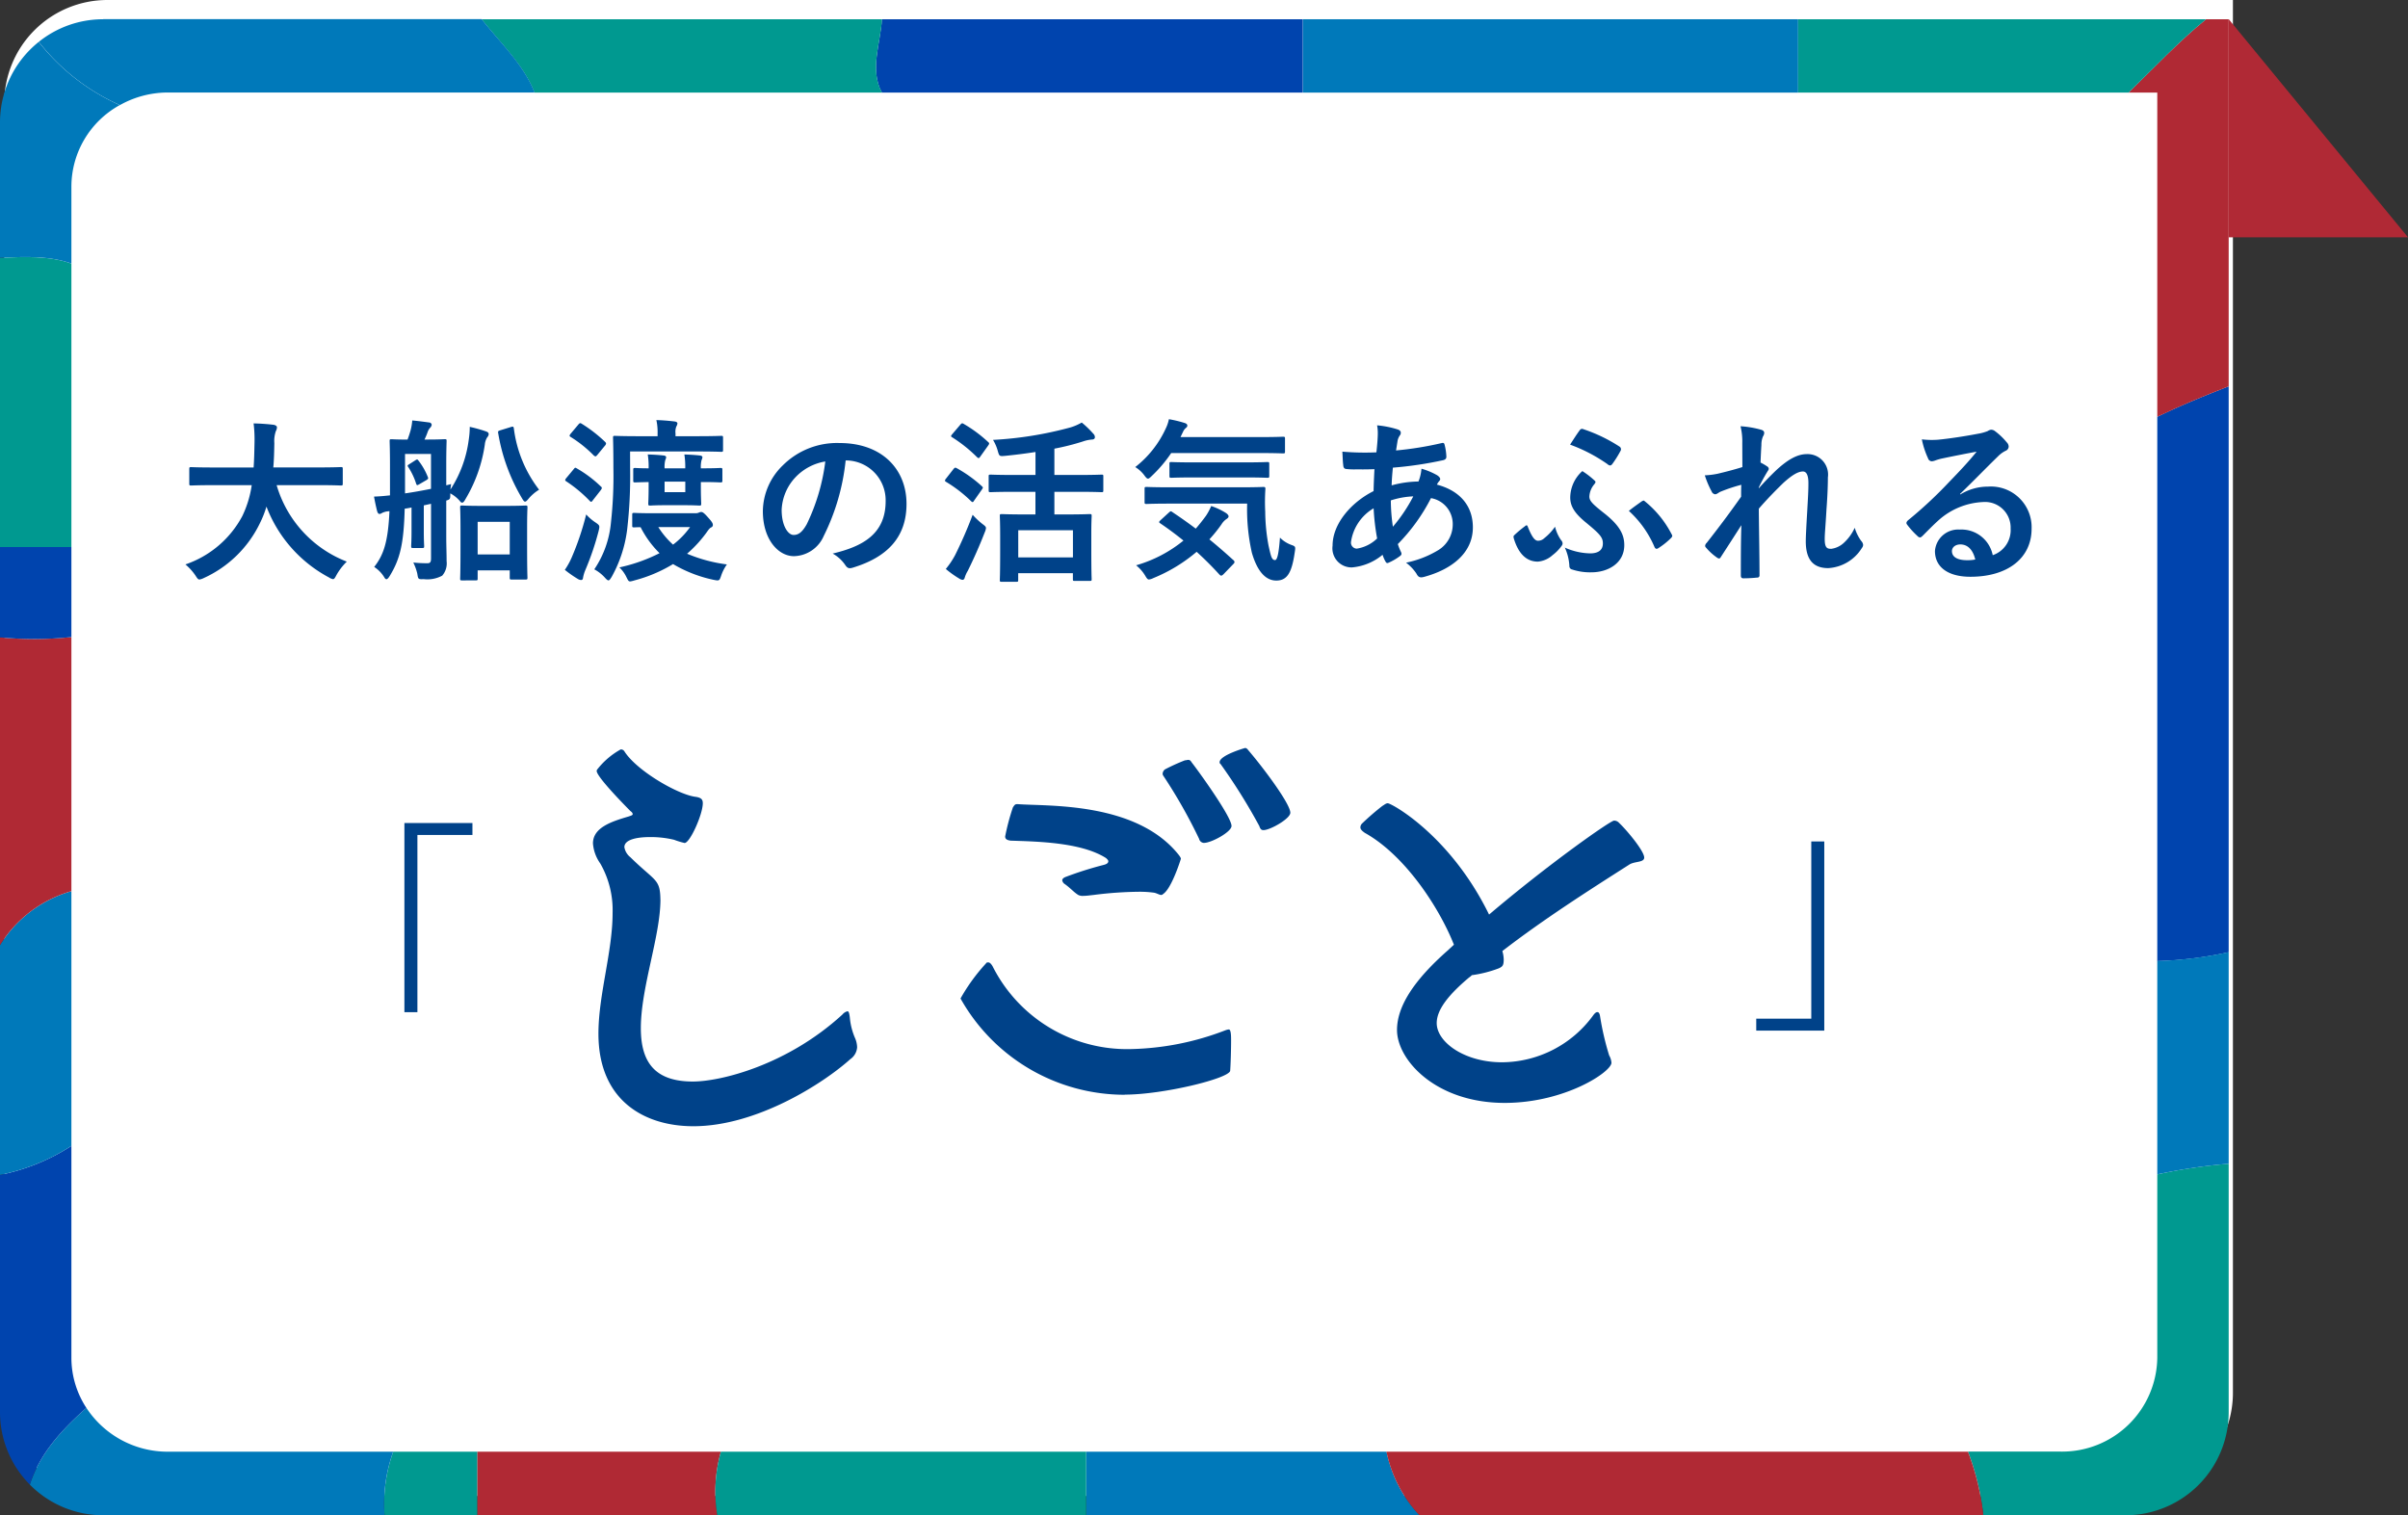
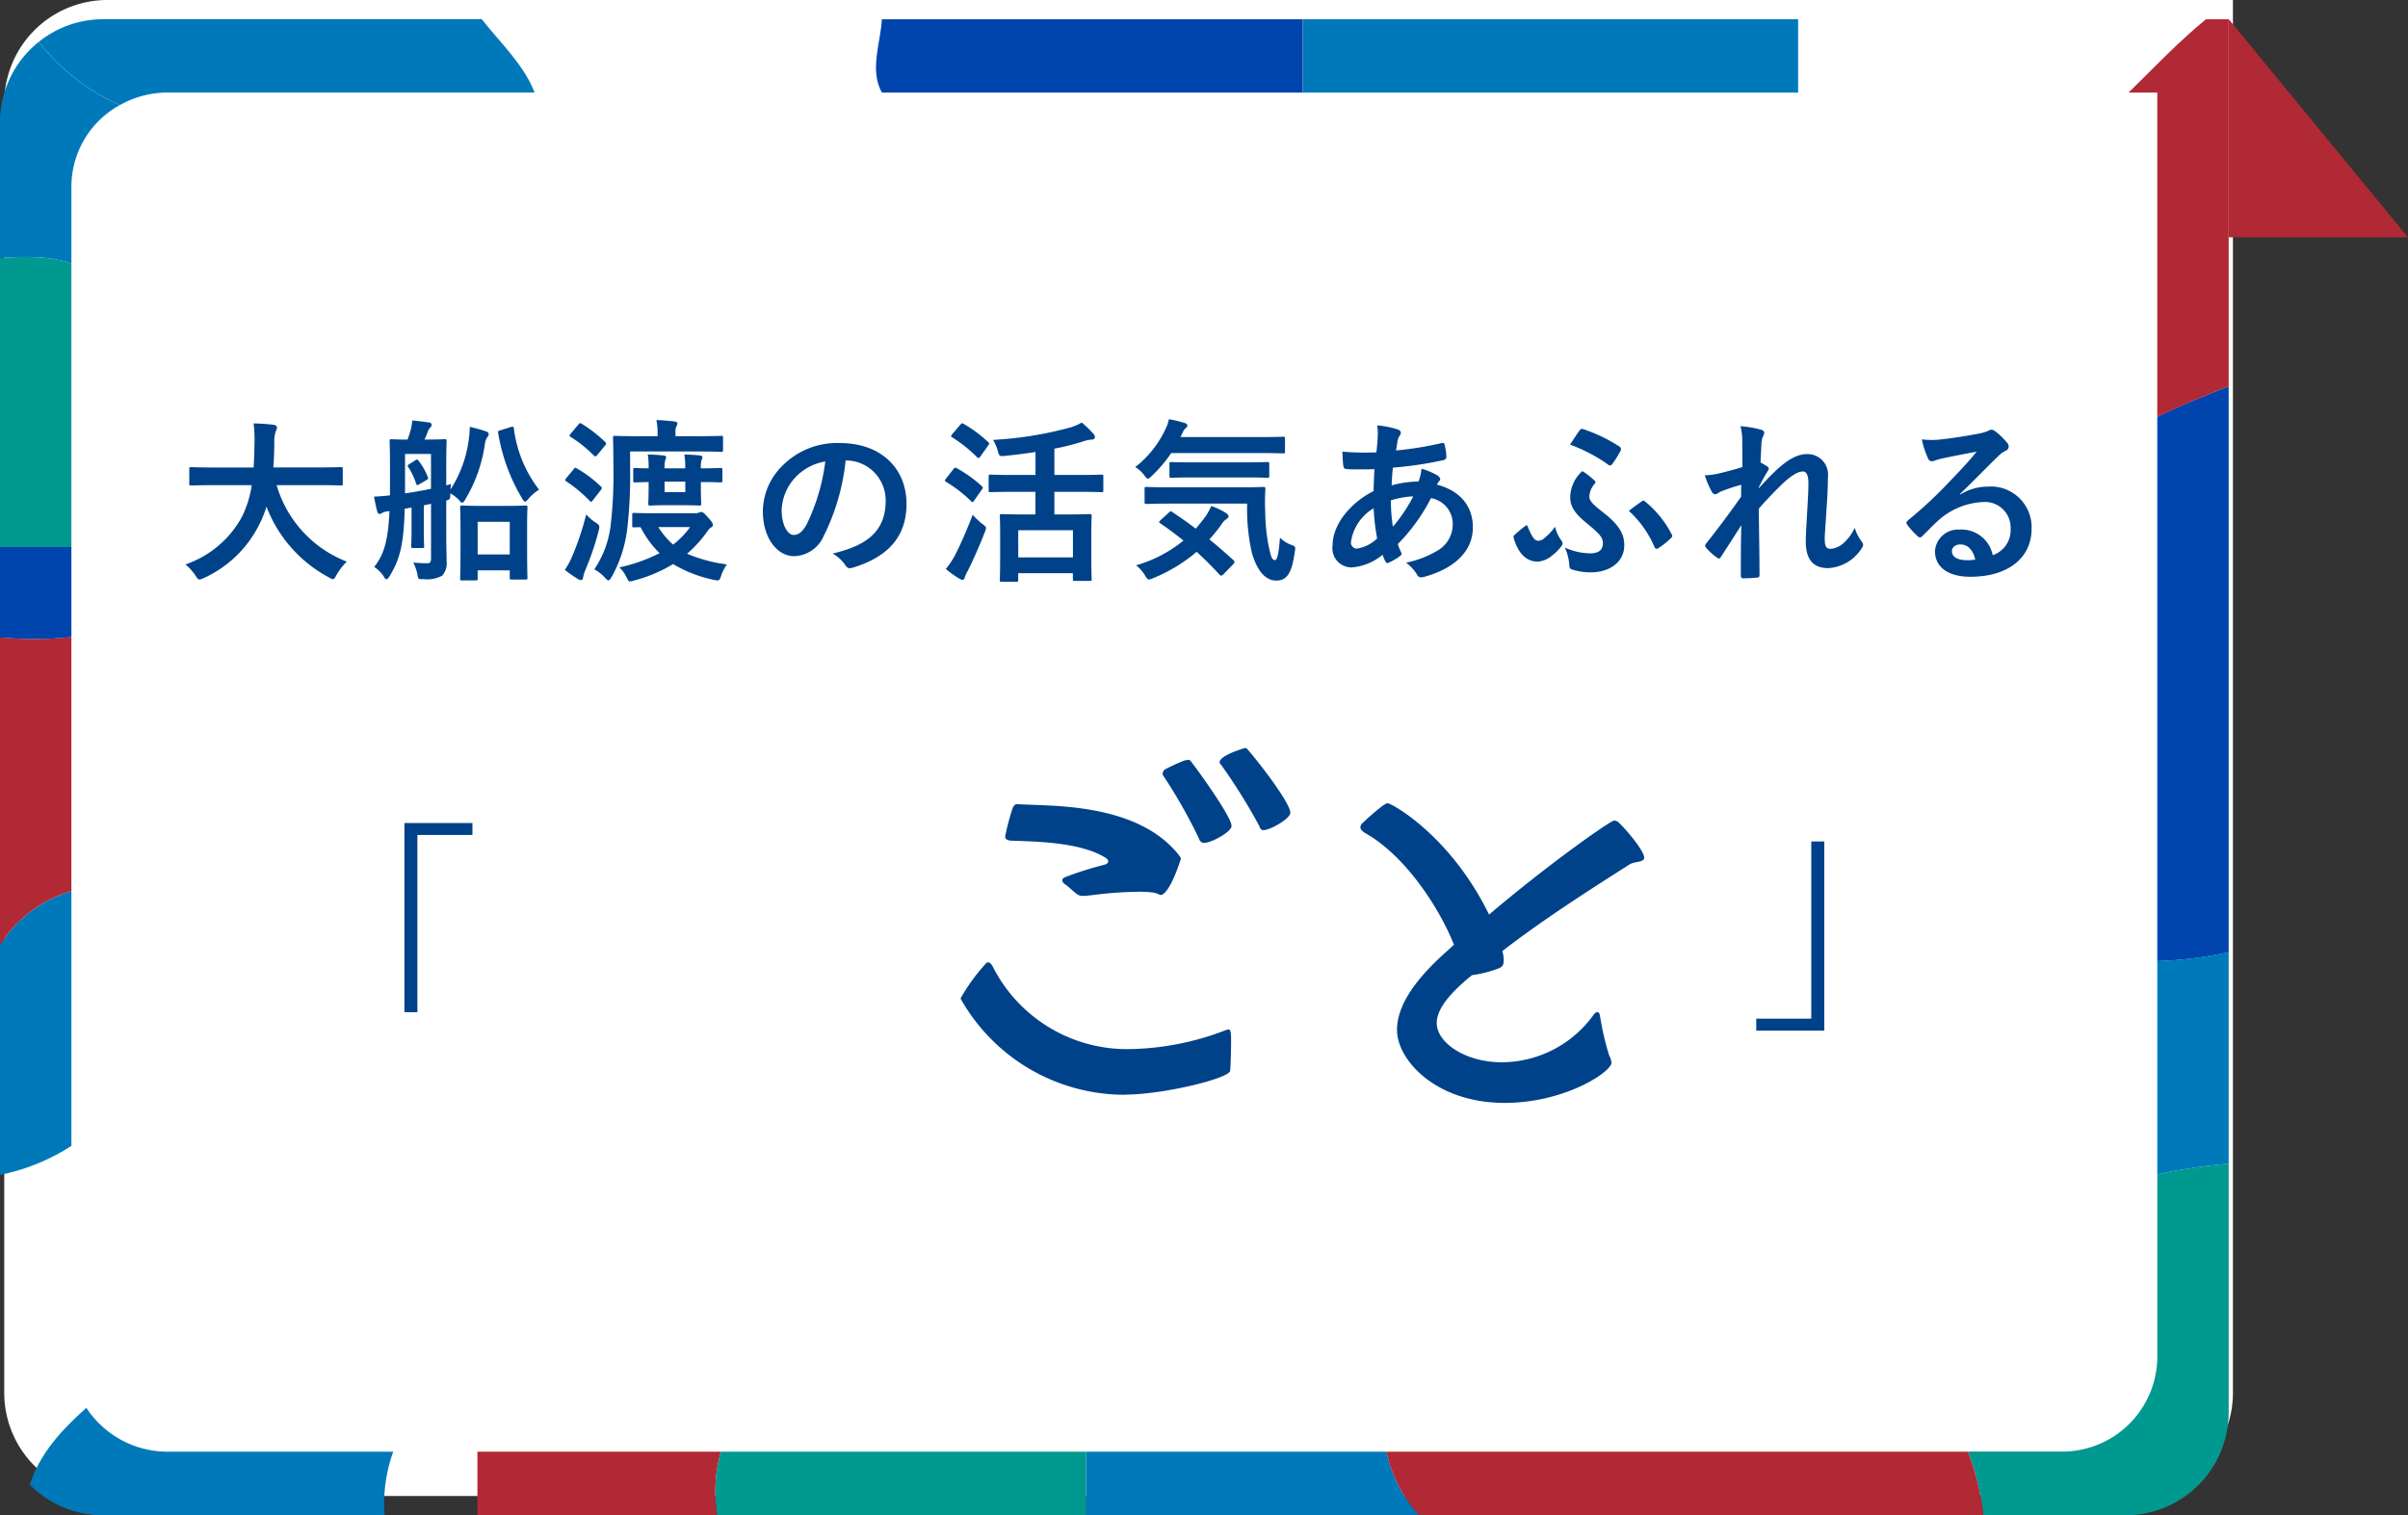
<svg xmlns="http://www.w3.org/2000/svg" width="233.379" height="146.866" viewBox="0 0 233.379 146.866">
  <rect x="0" y="0" width="233.379" height="146.866" fill="#333333" stroke="none" />
  <g id="グループ_37995" data-name="グループ 37995" transform="translate(-814 -3814.912)">
    <path id="パス_58744" data-name="パス 58744" d="M10,0H216V135a10,10,0,0,1-10,10H10A10,10,0,0,1,0,135V10A10,10,0,0,1,10,0Z" transform="translate(814.411 3814.912)" fill="#fff" />
    <path id="パス_58014" data-name="パス 58014" d="M-1850,2749h17.379L-1850,2727.856Z" transform="translate(2880 1088.912)" fill="#b02935" />
    <g id="レイヤー_1" data-name="レイヤー 1" transform="translate(814 3816.768)">
      <g id="グループ_31877" data-name="グループ 31877">
        <path id="パス_58032" data-name="パス 58032" d="M209.08,38.53V91.29a37.2,37.2,0,0,0,6.92-.86V35.58c-2.33.9-4.65,1.85-6.92,2.95Z" transform="translate(0 0.01)" fill="#0044ae" />
        <path id="パス_58033" data-name="パス 58033" d="M206,145a10,10,0,0,0,10-10V110.93a53.268,53.268,0,0,0-6.92,1.03v17.79a9.219,9.219,0,0,1-9.36,9.08h-8.99a24.985,24.985,0,0,1,1.49,6.16H206Z" transform="translate(0 0.01)" fill="#009990" />
        <path id="パス_58034" data-name="パス 58034" d="M137.58,145a12.75,12.75,0,0,1-3.2-6.16H105.27V145Z" transform="translate(0 0.01)" fill="#0079ba" />
-         <path id="パス_58035" data-name="パス 58035" d="M46.27,145v-6.16H38.11a14.989,14.989,0,0,0-.84,6.16Z" transform="translate(0 0.01)" fill="#009990" />
        <path id="パス_58036" data-name="パス 58036" d="M2.89,142.03A9.979,9.979,0,0,0,10,145H37.27a14.989,14.989,0,0,1,.84-6.16H16.28a9.416,9.416,0,0,1-7.91-4.25c-2.39,2.15-4.48,4.37-5.48,7.44Z" transform="translate(0 0.01)" fill="#0079ba" />
-         <path id="パス_58037" data-name="パス 58037" d="M0,135a9.983,9.983,0,0,0,2.89,7.03c1-3.07,3.09-5.29,5.48-7.44a8.858,8.858,0,0,1-1.45-4.84V109.2A19.935,19.935,0,0,1,0,112.01Z" transform="translate(0 0.01)" fill="#0044ae" />
        <path id="パス_58038" data-name="パス 58038" d="M0,89.74v22.27a19.935,19.935,0,0,0,6.92-2.81V84.51A11.994,11.994,0,0,0,0,89.74Z" transform="translate(0 0.01)" fill="#0079ba" />
        <path id="パス_58039" data-name="パス 58039" d="M0,59.91V89.74a11.994,11.994,0,0,1,6.92-5.23V59.88A34.766,34.766,0,0,1,0,59.91Z" transform="translate(0 0.01)" fill="#b02934" />
        <path id="パス_58040" data-name="パス 58040" d="M0,59.91a34.031,34.031,0,0,0,6.92-.03V51.16H0Z" transform="translate(0 0.01)" fill="#0044ae" />
        <path id="パス_58041" data-name="パス 58041" d="M0,23.12V51.16H6.92V23.68C4.76,22.9,2.3,23.03,0,23.12Z" transform="translate(0 0.01)" fill="#009990" />
        <path id="パス_58042" data-name="パス 58042" d="M3.76,2.19A9.993,9.993,0,0,0,0,10V23.12c2.3-.09,4.76-.22,6.92.56V16.19a9.033,9.033,0,0,1,4.69-7.87A20.678,20.678,0,0,1,3.75,2.19Z" transform="translate(0 0.01)" fill="#0079ba" />
        <path id="パス_58043" data-name="パス 58043" d="M206.3,7.11h2.78V38.53c2.28-1.1,4.6-2.05,6.92-2.95V0h-2.2c-2.68,2.19-5.04,4.7-7.51,7.11Z" transform="translate(0 0.01)" fill="#b02934" />
        <path id="パス_58044" data-name="パス 58044" d="M174.27,0h-48V7.11h48Z" transform="translate(0 0.01)" fill="#0079ba" />
-         <path id="パス_58045" data-name="パス 58045" d="M174.27,0V7.11H206.3c2.47-2.4,4.82-4.92,7.51-7.11H174.27Z" transform="translate(0 0.01)" fill="#009990" />
        <path id="パス_58046" data-name="パス 58046" d="M85.47,0c-.12,2.3-1.22,4.89,0,7.11h40.79V0H85.46Z" transform="translate(0 0.01)" fill="#0044ae" />
-         <path id="パス_58047" data-name="パス 58047" d="M85.47,0H46.68c1.81,2.31,4.09,4.43,5.12,7.11H85.48c-1.23-2.22-.13-4.81,0-7.11Z" transform="translate(0 0.01)" fill="#009990" />
        <path id="パス_58048" data-name="パス 58048" d="M10,0A9.947,9.947,0,0,0,3.76,2.19a20.6,20.6,0,0,0,7.86,6.13A9.5,9.5,0,0,1,16.29,7.1H51.81C50.78,4.42,48.5,2.3,46.69-.01H10Z" transform="translate(0 0.01)" fill="#0079ba" />
        <path id="パス_58049" data-name="パス 58049" d="M69.52,145a14.208,14.208,0,0,1,.35-6.16H46.27V145Z" transform="translate(0 0.01)" fill="#b02934" />
        <path id="パス_58050" data-name="パス 58050" d="M69.52,145h35.75v-6.16H69.87A14.057,14.057,0,0,0,69.52,145Z" transform="translate(0 0.01)" fill="#009990" />
        <path id="パス_58051" data-name="パス 58051" d="M192.22,145a24.44,24.44,0,0,0-1.49-6.16H134.37a12.836,12.836,0,0,0,3.2,6.16h54.64Z" transform="translate(0 0.01)" fill="#b02934" />
        <path id="パス_58052" data-name="パス 58052" d="M209.08,91.28v20.68a55.04,55.04,0,0,1,6.92-1.03V90.42A38.063,38.063,0,0,1,209.08,91.28Z" transform="translate(0 0.01)" fill="#0079ba" />
      </g>
    </g>
    <path id="パス_58746" data-name="パス 58746" d="M-84.014-8.024a10.276,10.276,0,0,1-.918,3.009A9.84,9.84,0,0,1-90.44-.34,5.266,5.266,0,0,1-89.471.731c.187.289.255.391.391.391a1.357,1.357,0,0,0,.408-.136,11.156,11.156,0,0,0,5.44-5.3,9.886,9.886,0,0,0,.646-1.632A13.027,13.027,0,0,0-76.534.918a1.093,1.093,0,0,0,.391.17c.136,0,.2-.136.357-.425A5.669,5.669,0,0,1-74.8-.612a11.348,11.348,0,0,1-6.8-7.412h4.063c1.53,0,2.057.034,2.159.034.17,0,.187-.017.187-.2V-9.588c0-.17-.017-.187-.187-.187-.1,0-.629.034-2.159.034h-4.386c.068-.731.085-1.513.1-2.346a2.94,2.94,0,0,1,.153-1.19.714.714,0,0,0,.1-.357c0-.119-.136-.2-.306-.238a19.56,19.56,0,0,0-1.955-.136,13.318,13.318,0,0,1,.085,1.972c-.017.833-.034,1.6-.085,2.3H-87.72c-1.53,0-2.057-.034-2.159-.034-.17,0-.187.017-.187.187v1.394c0,.187.017.2.187.2.1,0,.629-.034,2.159-.034Zm15.283-2.04c-.187.119-.221.136-.1.306a6.488,6.488,0,0,1,.748,1.581c.068.187.1.187.306.068l.7-.408c.187-.119.187-.17.119-.323a6.3,6.3,0,0,0-.884-1.547c-.119-.153-.136-.153-.306-.051Zm3.57,3.536c.408-.119.391-.187.391-.7a3.238,3.238,0,0,1,.918.731c.085.119.153.17.238.17s.187-.1.323-.357a14.265,14.265,0,0,0,1.87-5.287,1.552,1.552,0,0,1,.238-.7.494.494,0,0,0,.136-.289c0-.153-.1-.221-.306-.289a14.605,14.605,0,0,0-1.53-.425,8.348,8.348,0,0,1-.1,1.258A11.554,11.554,0,0,1-64.753-7.6a4.434,4.434,0,0,1,.068-.527l-.476.119V-9.979c0-1.462.034-2.227.034-2.329,0-.153-.017-.17-.187-.17-.119,0-.493.034-1.666.034h-.289a6.78,6.78,0,0,0,.323-.782,1.177,1.177,0,0,1,.238-.374.462.462,0,0,0,.136-.272.25.25,0,0,0-.2-.221c-.527-.068-1.122-.153-1.683-.2a5.4,5.4,0,0,1-.17.986c-.085.289-.17.561-.289.867-1.088,0-1.445-.034-1.547-.034-.17,0-.187.017-.187.17,0,.119.034.867.034,2.329v2.941c-.629.068-1.02.1-1.547.119.085.476.187.969.306,1.428.051.153.119.255.221.255a.479.479,0,0,0,.255-.1,1.775,1.775,0,0,1,.527-.153c.068,0,.119-.017.187-.017-.136,2.975-.561,4.233-1.479,5.406a3.149,3.149,0,0,1,.986,1.02c.068.119.136.17.2.17.085,0,.187-.1.323-.323.986-1.615,1.36-3.094,1.445-6.511.221-.034.442-.068.663-.119v2.346c0,.9-.034,1.275-.034,1.394,0,.17.017.187.187.187h.884c.17,0,.187-.017.187-.187,0-.119-.034-.493-.034-1.394v-2.55l.7-.153v5.3c0,.34-.085.459-.323.459a11.345,11.345,0,0,1-1.394-.068A5.047,5.047,0,0,1-67.966.561c.085.544.085.544.629.527a3.019,3.019,0,0,0,1.785-.34,1.811,1.811,0,0,0,.425-1.411c0-.7-.034-1.581-.034-2.346ZM-66.64-7.667c-.85.17-1.683.323-2.516.442V-11.05h2.516Zm4.335,8.874c.17,0,.187-.017.187-.17v-.8h3.111v.7c0,.17.017.187.187.187h1.343c.17,0,.187-.017.187-.187,0-.1-.034-.578-.034-3.128V-3.961c0-1.292.034-1.8.034-1.9,0-.17-.017-.187-.187-.187-.119,0-.561.034-1.87.034h-2.414c-1.326,0-1.751-.034-1.853-.034-.187,0-.2.017-.2.187,0,.119.034.612.034,2.176v1.564c0,2.567-.034,3.043-.034,3.162,0,.153.017.17.2.17Zm.187-5.678h3.111v3.162h-3.111Zm2.21-8.874c-.221.068-.255.1-.221.272a18.067,18.067,0,0,0,2.3,6.307c.136.238.221.34.306.34s.17-.085.289-.221a4.12,4.12,0,0,1,1.071-.935,12.226,12.226,0,0,1-2.448-5.95c-.034-.187-.085-.187-.306-.119Zm12.563,2.057h6.494c1.649,0,2.227.034,2.329.034.17,0,.187-.017.187-.187v-1.173c0-.17-.017-.187-.187-.187-.1,0-.68.034-2.329.034h-2.091v-.272a1.387,1.387,0,0,1,.085-.68.593.593,0,0,0,.1-.306c0-.068-.1-.153-.272-.17-.561-.068-1.139-.119-1.768-.136a5.46,5.46,0,0,1,.119,1.292v.272h-1.785c-1.649,0-2.244-.034-2.346-.034-.17,0-.187.017-.187.187,0,.1.034.952.034,2.89A41.241,41.241,0,0,1-49.2-4.386,9.648,9.648,0,0,1-50.813.136a3.775,3.775,0,0,1,1.037.816c.153.17.255.255.34.255s.17-.119.306-.34a12.605,12.605,0,0,0,1.5-4.573,45.372,45.372,0,0,0,.289-6ZM-44.982-5.3c-1.428,0-1.853-.034-1.955-.034-.187,0-.2.017-.2.2V-4.1c0,.153.017.17.2.17.051,0,.221-.017.612-.017a9.722,9.722,0,0,0,1.836,2.516A16.044,16.044,0,0,1-48.382-.051a3.166,3.166,0,0,1,.68.935c.153.306.2.425.374.425a2.715,2.715,0,0,0,.408-.1A14.071,14.071,0,0,0-43.18-.374a12.906,12.906,0,0,0,3.944,1.53c.527.1.544.1.714-.391A4.154,4.154,0,0,1-37.961-.34,14.683,14.683,0,0,1-41.82-1.377a12.169,12.169,0,0,0,1.887-2.057c.2-.289.306-.425.442-.493a.248.248,0,0,0,.17-.238c0-.153-.1-.323-.425-.68-.442-.51-.578-.578-.714-.578a.63.63,0,0,0-.238.068.7.7,0,0,1-.323.051Zm3.451,1.343a7.811,7.811,0,0,1-1.649,1.7,8.105,8.105,0,0,1-1.428-1.7ZM-44-9.656a2.662,2.662,0,0,1,.068-.8.84.84,0,0,0,.085-.272c0-.085-.085-.153-.238-.17-.459-.051-1-.085-1.547-.1a7.4,7.4,0,0,1,.085,1.343c-.884,0-1.207-.034-1.292-.034-.187,0-.2.017-.2.2v1c0,.187.017.2.2.2.085,0,.408-.017,1.292-.034v.425c0,1.037-.034,1.564-.034,1.666,0,.17.017.187.2.187.1,0,.442-.034,1.547-.034h1.649c1.088,0,1.445.034,1.547.034.17,0,.187-.017.187-.187,0-.1-.034-.629-.034-1.666v-.425h.272c1.088,0,1.513.034,1.615.034.187,0,.2-.017.2-.2v-1c0-.187-.017-.2-.2-.2-.1,0-.527.034-1.615.034h-.272a2.662,2.662,0,0,1,.068-.8.84.84,0,0,0,.085-.272c0-.085-.085-.153-.238-.17-.459-.051-1-.085-1.513-.1a7.868,7.868,0,0,1,.085,1.343Zm2.006,2.312H-44v-1.02h2.006ZM-53.669.187a11.35,11.35,0,0,0,1.292.9.637.637,0,0,0,.289.085c.119,0,.17-.085.187-.238a3.491,3.491,0,0,1,.2-.68,26.733,26.733,0,0,0,1.309-3.842c.119-.51.119-.527-.323-.833a4.477,4.477,0,0,1-.884-.765,26.8,26.8,0,0,1-1.394,4.148A7.084,7.084,0,0,1-53.669.187Zm.136-8.891a.4.4,0,0,0-.1.187c0,.051.034.085.119.136a13.177,13.177,0,0,1,2.261,1.887c.119.119.17.119.289-.051l.782-1c.068-.1.1-.153.1-.2a.206.206,0,0,0-.1-.153,11.6,11.6,0,0,0-2.329-1.751c-.153-.1-.17-.085-.306.085Zm.425-4.3a.374.374,0,0,0-.1.2c0,.034.034.068.119.119A11.932,11.932,0,0,1-50.864-10.9a.317.317,0,0,0,.17.085c.051,0,.1-.051.187-.153l.714-.867a.4.4,0,0,0,.119-.221c0-.068-.034-.1-.1-.17a13.585,13.585,0,0,0-2.261-1.751c-.136-.085-.187-.085-.34.1Zm26.724,2.584a3.861,3.861,0,0,1,3.808,3.944c0,3.213-2.261,4.4-5.134,5.083A3.606,3.606,0,0,1-26.52-.323c.221.34.374.408.731.306,3.451-1.037,5.236-3.026,5.236-6.188,0-3.383-2.4-5.9-6.477-5.9a7.439,7.439,0,0,0-5.525,2.176,6.263,6.263,0,0,0-1.921,4.42c0,2.771,1.513,4.369,3.009,4.369a3.229,3.229,0,0,0,2.89-1.955,21.287,21.287,0,0,0,2.125-7.327Zm-2.04.1a19.423,19.423,0,0,1-1.8,6.086c-.459.816-.833,1.037-1.275,1.037-.527,0-1.156-.867-1.156-2.431a4.9,4.9,0,0,1,1.326-3.145A5.12,5.12,0,0,1-28.424-10.319ZM-8.058-7.378v2.193H-9.1c-1.547,0-2.108-.034-2.21-.034-.187,0-.2.017-.2.187,0,.119.034.595.034,1.938v1.343c0,2.363-.034,2.805-.034,2.924,0,.153.017.17.2.17h1.394c.17,0,.187-.017.187-.17V.51h5.3v.578c0,.153.017.17.187.17h1.445c.17,0,.187-.017.187-.17,0-.1-.034-.544-.034-2.89v-1.53c0-1.122.034-1.6.034-1.7,0-.17-.017-.187-.187-.187-.119,0-.646.034-2.21.034H-6.222V-7.378h2.227c1.666,0,2.244.034,2.346.034.153,0,.17-.017.17-.187V-8.874c0-.153-.017-.17-.17-.17-.1,0-.68.034-2.346.034H-6.222v-2.55a23.488,23.488,0,0,0,2.771-.7,3.394,3.394,0,0,1,.918-.187c.17-.017.238-.119.238-.221a.481.481,0,0,0-.153-.34A9.828,9.828,0,0,0-3.57-14.093a5.14,5.14,0,0,1-1.1.476,35.764,35.764,0,0,1-7.5,1.207,4.175,4.175,0,0,1,.476,1.122c.136.459.153.476.7.425.986-.1,1.972-.221,2.941-.374V-9.01h-1.989c-1.683,0-2.261-.034-2.363-.034-.17,0-.187.017-.187.17v1.343c0,.17.017.187.187.187.1,0,.68-.034,2.363-.034ZM-9.724-3.655h5.3V-1.02h-5.3ZM-16.745.1a9.657,9.657,0,0,0,1.309.935.7.7,0,0,0,.306.119c.119,0,.187-.085.221-.221A2.824,2.824,0,0,1-14.62.289c.561-1.122,1.139-2.431,1.649-3.74a1.414,1.414,0,0,0,.119-.408c0-.136-.1-.221-.374-.425a7.522,7.522,0,0,1-.918-.867,41.331,41.331,0,0,1-1.7,3.91A8.036,8.036,0,0,1-16.745.1Zm.629-13.073c-.085.1-.119.153-.119.2,0,.034.034.068.119.119a13.816,13.816,0,0,1,2.4,1.921c.068.051.1.085.153.085.034,0,.085-.034.153-.136l.765-1.071c.068-.1.1-.153.1-.2a.206.206,0,0,0-.1-.153,13.082,13.082,0,0,0-2.363-1.751c-.136-.085-.187-.085-.323.068Zm-.612,4.318a.374.374,0,0,0-.1.2c0,.034.034.068.119.119a13.109,13.109,0,0,1,2.4,1.853q.1.1.153.1c.051,0,.085-.034.136-.119l.765-1.088c.068-.1.1-.153.1-.2,0-.034-.034-.068-.1-.136a12.678,12.678,0,0,0-2.414-1.734c-.153-.085-.2-.085-.34.085ZM12.461-6.239a19.141,19.141,0,0,0,.459,4.777c.561,1.921,1.411,2.686,2.363,2.686,1.054,0,1.5-.748,1.785-2.7.085-.544.1-.6-.255-.731a3,3,0,0,1-1.173-.731c-.119,1.615-.272,2.176-.476,2.176-.34,0-.408-.425-.629-1.394a18.431,18.431,0,0,1-.323-3.3,19.053,19.053,0,0,1,.017-2.193c0-.17-.034-.2-.2-.2-.1,0-.663.034-2.346.034H5.049c-1.649,0-2.227-.034-2.329-.034-.187,0-.2.017-.2.187v1.275c0,.17.017.187.2.187.1,0,.68-.034,2.329-.034Zm-8.4,1.615c-.17.17-.17.2-.017.306.782.527,1.53,1.088,2.244,1.666A12.875,12.875,0,0,1,1.7-.255a3.8,3.8,0,0,1,.867.986c.17.289.255.391.374.391A1.284,1.284,0,0,0,3.366.986a15.455,15.455,0,0,0,4.2-2.55c.765.7,1.5,1.428,2.21,2.21.068.068.119.1.17.1.068,0,.136-.051.238-.153l.952-.986a.261.261,0,0,0,.1-.187.291.291,0,0,0-.136-.2q-1.173-1.071-2.3-1.989A13.8,13.8,0,0,0,9.979-4.233a1.636,1.636,0,0,1,.459-.493c.136-.085.221-.17.221-.272,0-.085-.068-.187-.221-.306A6.5,6.5,0,0,0,8.976-6a5.55,5.55,0,0,1-.51.952c-.323.442-.646.85-.986,1.241C6.7-4.4,5.933-4.93,5.2-5.423c-.136-.1-.17-.085-.34.068ZM13.6-11.135c1.666,0,2.227.034,2.329.034.187,0,.2-.017.2-.187v-1.241c0-.17-.017-.187-.2-.187-.1,0-.663.034-2.329.034H6l.255-.527a.954.954,0,0,1,.289-.374c.068-.068.119-.1.119-.221,0-.1-.085-.187-.238-.238a11.476,11.476,0,0,0-1.547-.374,3.682,3.682,0,0,1-.306.9,10.018,10.018,0,0,1-2.958,3.74,3.1,3.1,0,0,1,.867.782c.17.238.272.34.374.34.085,0,.2-.1.391-.289A13.077,13.077,0,0,0,5.1-11.135ZM12.155-8.772c1.6,0,2.159.034,2.261.034.17,0,.187-.017.187-.2v-1.139c0-.17-.017-.187-.187-.187-.1,0-.663.034-2.261.034H7.361c-1.615,0-2.159-.034-2.244-.034-.17,0-.187.017-.187.187v1.139c0,.187.017.2.187.2.085,0,.629-.034,2.244-.034Zm12.9-5.049a4,4,0,0,1,.068.765c0,.476-.068,1.241-.136,1.853a25.921,25.921,0,0,1-3.3-.068c.034.476.034.918.085,1.292.017.289.119.374.306.391a6.761,6.761,0,0,0,.969.034c.289,0,.748.017,1.751-.017-.034.646-.068,1.394-.085,2.125C22.627-6.409,20.74-4.335,20.74-2.159A1.852,1.852,0,0,0,22.627-.051a5.348,5.348,0,0,0,2.958-1.224,3.388,3.388,0,0,0,.289.663c.1.17.17.17.34.085a5.408,5.408,0,0,0,1.02-.595c.17-.119.238-.2.136-.425a5.127,5.127,0,0,1-.306-.765,17.981,17.981,0,0,0,3.213-4.454A2.538,2.538,0,0,1,32.385-4.3a2.926,2.926,0,0,1-1.36,2.55A9.787,9.787,0,0,1,27.863-.51a4.322,4.322,0,0,1,1,1.054c.187.374.374.425.748.323,2.7-.731,4.726-2.329,4.726-4.794,0-2.125-1.292-3.57-3.485-4.148a1.47,1.47,0,0,1,.221-.34.294.294,0,0,0,.1-.2c0-.1-.1-.238-.306-.374a6.842,6.842,0,0,0-1.513-.629,4.172,4.172,0,0,1-.289,1.241,10.206,10.206,0,0,0-2.6.374c.017-.595.051-1,.119-1.717a36.069,36.069,0,0,0,4.828-.714c.187-.034.357-.119.357-.34a5.273,5.273,0,0,0-.17-1.156c-.034-.153-.085-.221-.289-.17a32.682,32.682,0,0,1-4.42.714c.051-.289.085-.544.136-.85a1.314,1.314,0,0,1,.238-.612.374.374,0,0,0,.085-.272q0-.2-.306-.306A9.312,9.312,0,0,0,25.058-13.821Zm1.53,9.826a18.2,18.2,0,0,1-.2-2.55,7.978,7.978,0,0,1,2.176-.391A15.6,15.6,0,0,1,26.588-3.995ZM24.718-5.78a22.043,22.043,0,0,0,.34,2.924,3.644,3.644,0,0,1-1.972.986.58.58,0,0,1-.561-.646A4.535,4.535,0,0,1,24.718-5.78Zm19.04-6.171a15.587,15.587,0,0,1,3.638,1.9.386.386,0,0,0,.238.119c.085,0,.153-.051.238-.17a10.136,10.136,0,0,0,.765-1.224.306.306,0,0,0-.1-.442,15.213,15.213,0,0,0-3.5-1.683.259.259,0,0,0-.34.1C44.387-12.937,44.081-12.444,43.758-11.951Zm-.51,9.979A4.841,4.841,0,0,1,43.69-.187a.328.328,0,0,0,.272.34,5.565,5.565,0,0,0,1.87.272c1.581,0,3.179-.867,3.179-2.635,0-.969-.391-1.87-1.972-3.111-1.1-.867-1.411-1.173-1.411-1.6a1.98,1.98,0,0,1,.493-1.207c.051-.085.1-.136.1-.187a.176.176,0,0,0-.068-.136,8.033,8.033,0,0,0-1.207-.935,3.483,3.483,0,0,0-1.173,2.55c0,.782.34,1.462,1.479,2.4C46.631-3.3,46.937-2.975,46.937-2.38c0,.612-.391.969-1.241.969A6.3,6.3,0,0,1,43.248-1.972ZM42.3-3.995a5.217,5.217,0,0,1-1.054,1.122.85.85,0,0,1-.595.238c-.289,0-.561-.289-.986-1.343-.034-.1-.068-.153-.119-.153a.235.235,0,0,0-.153.085,10.773,10.773,0,0,0-1.037.867c-.085.085-.1.119-.051.323.527,1.734,1.428,2.244,2.329,2.244a2.424,2.424,0,0,0,1.428-.629,4.123,4.123,0,0,0,.816-.816c.153-.187.153-.255.153-.34a.514.514,0,0,0-.153-.306A3.878,3.878,0,0,1,42.3-3.995Zm7.157-1.53A10.039,10.039,0,0,1,51.935-2.04c.085.187.2.238.357.136a7.186,7.186,0,0,0,1.241-.986c.136-.136.17-.221.068-.374A9.937,9.937,0,0,0,51-6.46c-.051-.051-.085-.068-.119-.068-.051,0-.085.034-.17.068C50.354-6.2,49.861-5.865,49.453-5.525Zm11-4.25c-.867.272-1.819.51-2.4.646a7.735,7.735,0,0,1-1.241.153,8.97,8.97,0,0,0,.663,1.564.411.411,0,0,0,.34.272c.17,0,.34-.17.493-.238a15.933,15.933,0,0,1,2.04-.68c-.017.408-.017.731-.017,1.156C59.3-5.44,58.412-4.233,57-2.431a.443.443,0,0,0-.153.289.262.262,0,0,0,.1.187A5.452,5.452,0,0,0,58-1a.471.471,0,0,0,.2.085c.068,0,.119-.051.187-.17.629-.969,1.309-2.023,1.972-3.06-.051,1.53-.051,3.315-.051,4.862,0,.2.068.289.238.289A12.79,12.79,0,0,0,61.88.935.208.208,0,0,0,62.118.7c0-1.853-.051-4.3-.068-6.443.884-1.02,1.683-1.819,2.38-2.5.833-.748,1.411-1.105,1.9-1.105.34,0,.527.374.527,1.122,0,.731-.034,1.292-.119,2.788-.085,1.445-.136,2.4-.136,2.856,0,1.768.714,2.6,2.176,2.6a4.108,4.108,0,0,0,3.264-1.955.5.5,0,0,0,.119-.289.637.637,0,0,0-.187-.391,4.229,4.229,0,0,1-.629-1.275,4.461,4.461,0,0,1-1.02,1.428,2.216,2.216,0,0,1-1.258.612c-.425,0-.629-.119-.629-.969,0-.527.085-1.292.17-2.856.119-1.564.136-2.6.136-3.094a1.986,1.986,0,0,0-2.04-2.261c-.8,0-1.734.391-3.077,1.666-.663.646-1.037,1.037-1.581,1.649V-7.8c.272-.561.561-1.088.884-1.615a.358.358,0,0,0,.085-.187.3.3,0,0,0-.153-.238,5.439,5.439,0,0,0-.646-.374c.034-.782.051-1.139.085-1.7a2.063,2.063,0,0,1,.153-.833.688.688,0,0,0,.119-.323c0-.17-.085-.272-.357-.34a9.569,9.569,0,0,0-1.938-.323,6.225,6.225,0,0,1,.17,1.649Zm21.1,2.6c1.292-1.241,2.431-2.431,3.672-3.638a2.744,2.744,0,0,1,.748-.544.45.45,0,0,0,.289-.408.59.59,0,0,0-.187-.408,6.433,6.433,0,0,0-1.139-1.088.606.606,0,0,0-.391-.136.878.878,0,0,0-.323.136,4.511,4.511,0,0,1-.935.255c-1.326.255-2.822.476-3.859.578a8.193,8.193,0,0,1-1.581-.034,8.14,8.14,0,0,0,.6,1.836.387.387,0,0,0,.374.289,1.247,1.247,0,0,0,.34-.085,5.233,5.233,0,0,1,.714-.2c1.054-.221,2.261-.459,3.281-.646-.782.969-1.581,1.819-2.635,2.907a40.92,40.92,0,0,1-4.029,3.757c-.136.136-.187.255-.085.391a7.654,7.654,0,0,0,1,1.105.418.418,0,0,0,.255.153c.085,0,.17-.068.289-.187.51-.51.986-1,1.479-1.445a6.921,6.921,0,0,1,4.352-1.8,2.482,2.482,0,0,1,2.669,2.567,2.561,2.561,0,0,1-1.734,2.584,3.094,3.094,0,0,0-3.2-2.482,2.256,2.256,0,0,0-2.4,2.074c0,1.581,1.292,2.5,3.434,2.5,3.638,0,5.933-1.819,5.933-4.658a3.945,3.945,0,0,0-4.216-4.08,5.116,5.116,0,0,0-2.7.765ZM83.028-.816a3.722,3.722,0,0,1-.782.068c-1.02,0-1.479-.357-1.479-.884,0-.357.323-.646.816-.646C82.3-2.278,82.807-1.751,83.028-.816Z" transform="translate(922.411 3869.959)" fill="#004289" />
    <path id="パス_58747" data-name="パス 58747" d="M-68.806-18.039V.294h1.26V-16.884h5.334v-1.155ZM68.806,2.079V-16.254h-1.26V.924H62.212V2.079Z" transform="translate(922 3912.726)" fill="#004289" />
    <g id="グループ_32160" data-name="グループ 32160" transform="translate(871.469 3887.412)">
-       <path id="パス_58447" data-name="パス 58447" d="M6.55,14.767c0,3.538-1.9,8.533-1.9,12.471,0,3.318,1.372,5.173,5.042,5.173,2.7,0,9.153-1.593,14.5-6.5a.9.9,0,0,1,.489-.31c.131,0,.179.263.221.573a6.423,6.423,0,0,0,.531,2.076,2.415,2.415,0,0,1,.179.841,1.519,1.519,0,0,1-.662,1.152c-2.608,2.345-9.064,6.5-15.21,6.5-4.684,0-9.2-2.435-9.2-8.974,0-3.759,1.372-7.96,1.372-11.671A9.107,9.107,0,0,0,.72,11.277,3.853,3.853,0,0,1,.01,9.331c0-1.545,1.814-2.124,3.449-2.608.263-.09.4-.131.4-.221s-.042-.179-.221-.31C3.548,6.1.368,2.923.368,2.3a.338.338,0,0,1,.09-.179A7.455,7.455,0,0,1,2.7.22.394.394,0,0,1,3.053.4C4.247,2.3,8.316,4.641,9.993,4.82c.531.09.662.263.662.621,0,1.062-1.241,3.849-1.766,3.849a7.866,7.866,0,0,1-1.014-.31,9.631,9.631,0,0,0-2.345-.263c-1.325,0-2.476.263-2.476.973a1.56,1.56,0,0,0,.573.973c2.387,2.345,2.876,2.076,2.918,4.022v.09Z" transform="translate(-0.01 -0.083)" fill="#004289" />
      <path id="パス_58448" data-name="パス 58448" d="M85.2,33.6A18.243,18.243,0,0,1,69.29,24.269a17.979,17.979,0,0,1,2.476-3.407c.042-.09.131-.09.221-.09.131,0,.263.131.4.352a14.586,14.586,0,0,0,13.4,8.049,26.908,26.908,0,0,0,9.153-1.814,1.447,1.447,0,0,1,.352-.09c.221,0,.221.662.221,1.1,0,.883-.042,2.345-.09,2.918-.179.752-6.5,2.3-10.215,2.3ZM74.857,5.432c2.828.221,11.5-.269,15.609,4.953.131.179.179.263.179.352,0,0-.883,2.876-1.724,3.407a.237.237,0,0,1-.179.09c-.179,0-.442-.179-.71-.221a10.447,10.447,0,0,0-1.372-.09,37.182,37.182,0,0,0-4.463.31c-.4.042-.71.09-1.014.09a.92.92,0,0,1-.483-.09c-.442-.269-.794-.71-1.372-1.1a.562.562,0,0,1-.179-.31c0-.131.09-.221.263-.31a34.517,34.517,0,0,1,3.759-1.193c.352-.09.442-.221.442-.352s-.179-.263-.221-.31C80.955,9.107,76.623,9.06,74.147,8.97c-.31-.042-.531-.131-.531-.4a21.549,21.549,0,0,1,.752-2.828c.131-.179.179-.31.4-.31h.09ZM92.9,9.191a.51.51,0,0,1-.489-.4,49.686,49.686,0,0,0-3.491-6.146.352.352,0,0,1-.042-.179.593.593,0,0,1,.221-.4,18.678,18.678,0,0,1,1.945-.883c.131,0,.221-.042.31-.042.131,0,.221.042.352.263.4.489,3.849,5.215,3.849,6.146,0,.573-1.945,1.635-2.655,1.635Zm1.593-7.65a.175.175,0,0,1-.09-.179C94.4.7,96.833-.01,96.875-.01c.09,0,.179.042.31.221,1.372,1.593,4.069,5.173,4.069,6.056,0,.573-1.945,1.683-2.608,1.683-.221,0-.31-.131-.4-.4a55.9,55.9,0,0,0-3.759-6.015Z" transform="translate(-33.667 0.01)" fill="#004289" />
      <path id="パス_58449" data-name="パス 58449" d="M152.524,22.676c-1.414-3.58-4.732-8.664-8.622-10.83-.263-.179-.442-.352-.442-.531a.538.538,0,0,1,.179-.4,24.477,24.477,0,0,1,1.945-1.683c.221-.131.352-.263.531-.263.352,0,6.056,3.1,9.816,10.788,5.836-4.953,11.761-9.106,12.113-9.106a.642.642,0,0,1,.489.221c.794.752,2.434,2.739,2.434,3.359,0,.489-.883.352-1.414.662-4.022,2.566-8.312,5.3-12.334,8.4a3.221,3.221,0,0,1,.131.794c0,.573-.09.71-.483.883a11.755,11.755,0,0,1-2.608.662,1.2,1.2,0,0,1-.263.221c-1.945,1.635-3.139,3.1-3.139,4.421,0,1.856,2.7,3.8,6.325,3.8a11.011,11.011,0,0,0,8.843-4.553c.131-.179.263-.31.4-.31s.221.131.263.4a26.833,26.833,0,0,0,.883,3.8,1.66,1.66,0,0,1,.221.71c0,.883-4.511,3.89-10.347,3.89-6.677,0-10.436-4.159-10.436-7.071,0-2.255,1.593-4.774,4.9-7.691l.621-.573Z" transform="translate(-69.082 -3.612)" fill="#004289" />
    </g>
  </g>
</svg>